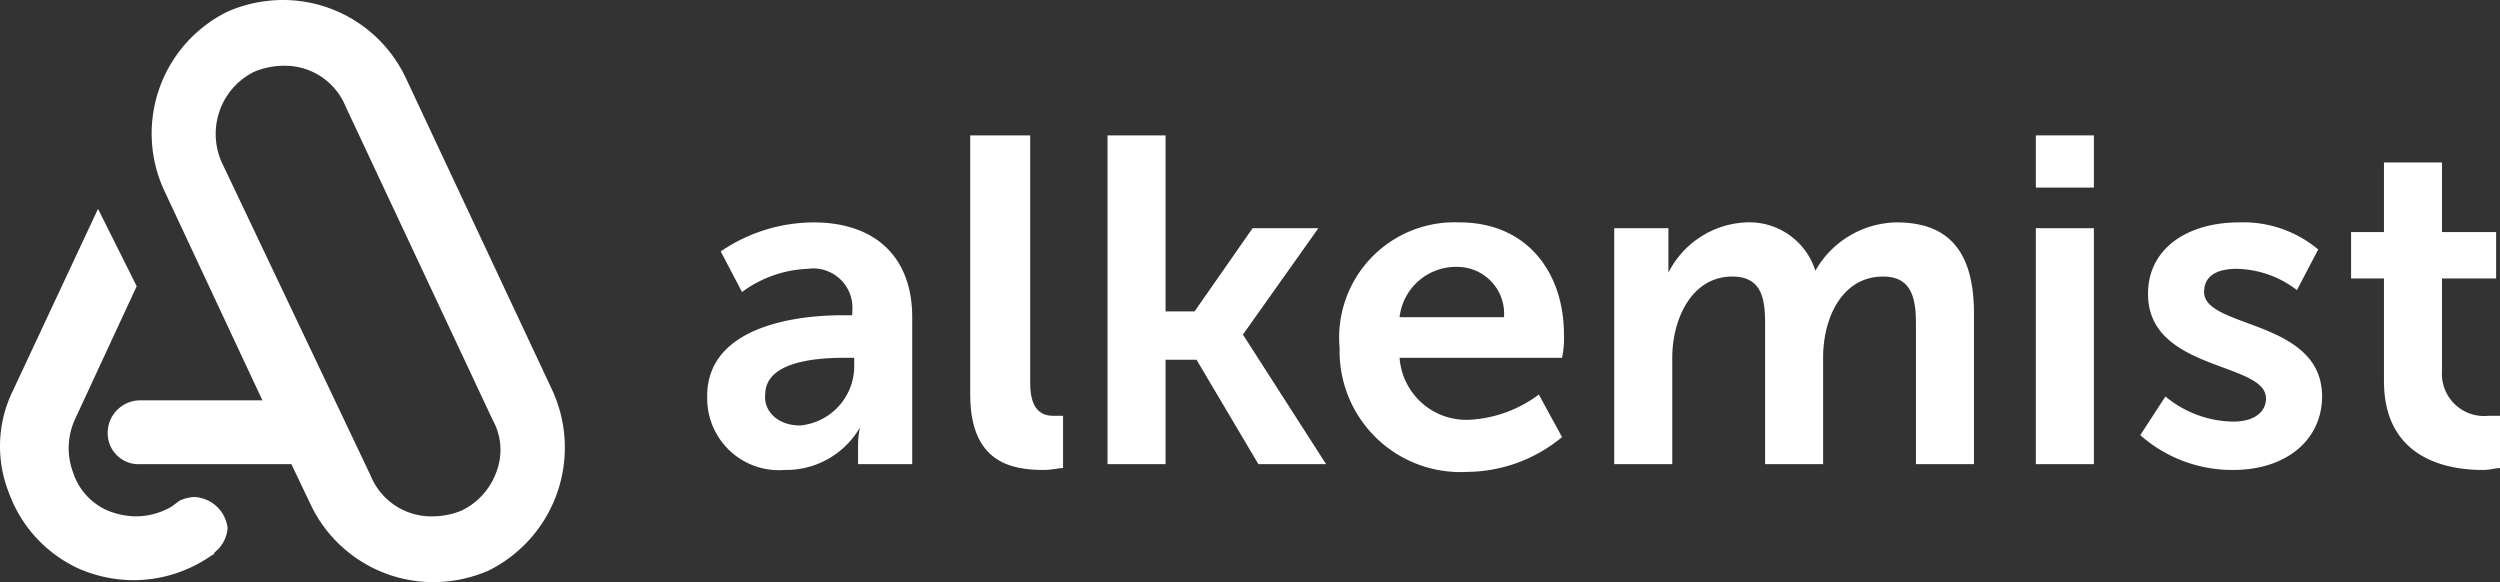
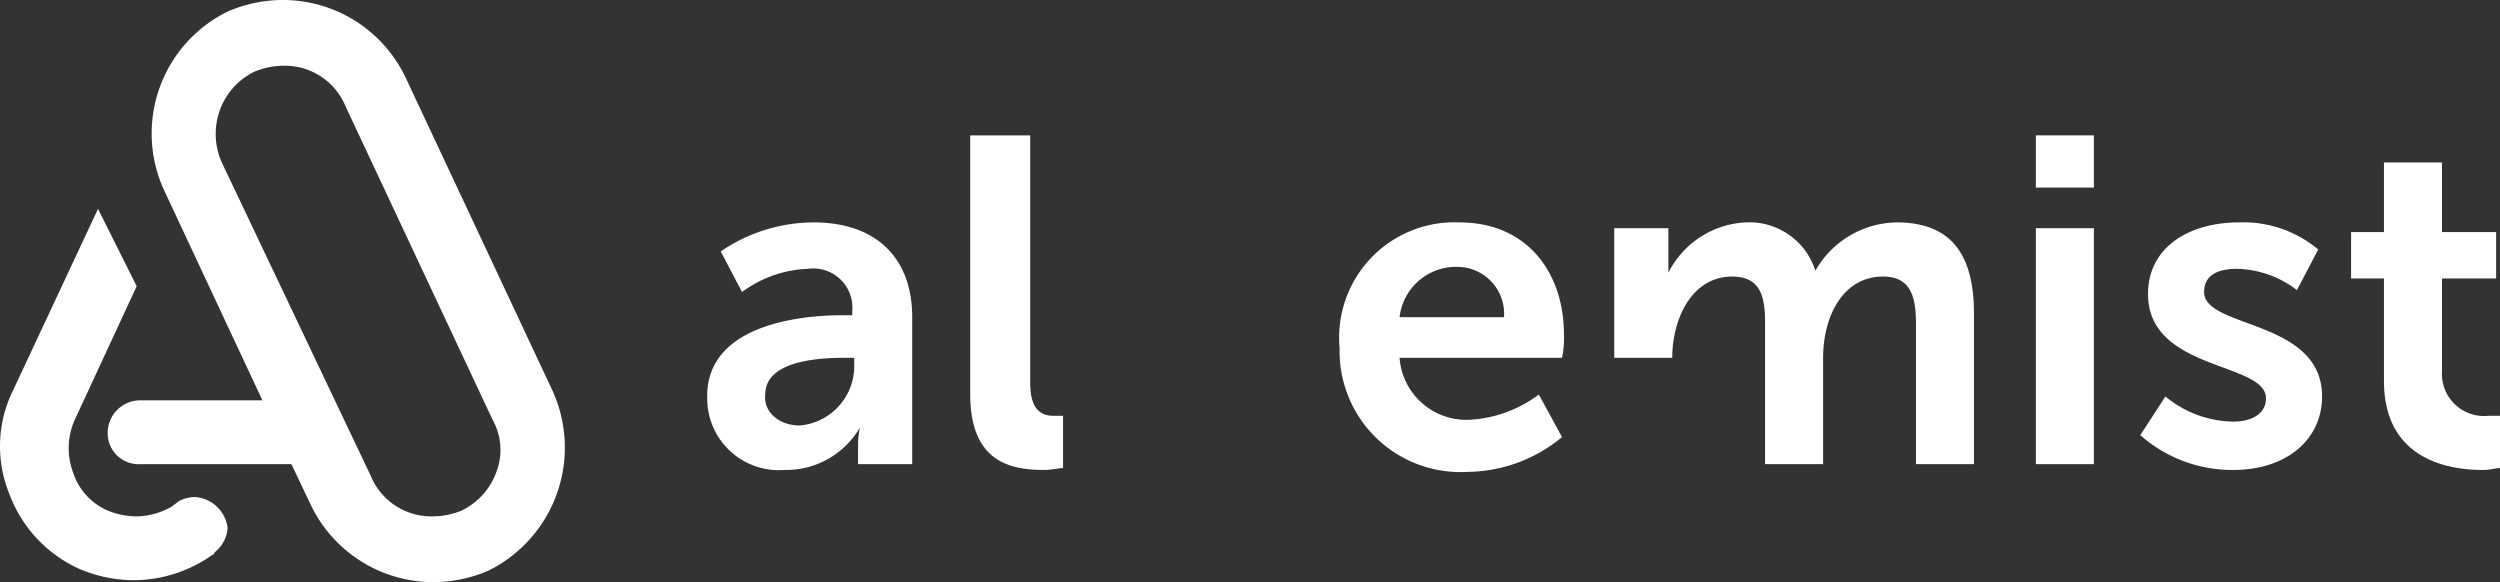
<svg xmlns="http://www.w3.org/2000/svg" viewBox="0 0 129.268 30.1">
  <rect x="0" y="0" width="129.268" height="30.1" fill="#333333" stroke="none" />
  <defs>
    <style>.a{fill:#fff;}</style>
  </defs>
  <g transform="translate(0.068)">
    <path class="a" d="M43.5,16.3H44v-.2a2.027,2.027,0,0,0-2.3-2.2,6.1,6.1,0,0,0-3.4,1.2L37.2,13A8.55,8.55,0,0,1,42,11.5c3.2,0,5.1,1.8,5.1,4.9V24H44.3V23a4.126,4.126,0,0,1,.1-.9h0a4.415,4.415,0,0,1-3.9,2.2,3.706,3.706,0,0,1-4-3.7C36.4,17,40.8,16.3,43.5,16.3ZM41.3,22a3.083,3.083,0,0,0,2.8-3.2v-.3h-.5c-1.5,0-4.1.2-4.1,1.9C39.4,21.2,40.1,22,41.3,22Z" />
    <path class="a" d="M50.2,7h3V19.8c0,1.3.5,1.7,1.2,1.7h.5v2.7c-.2,0-.6.1-1,.1-1.7,0-3.8-.4-3.8-3.9V7Z" />
-     <path class="a" d="M57.2,7h3v9.1h1.5l3-4.3h3.4l-3.9,5.5h0L68.5,24H65l-3.2-5.4H60.2V24h-3Z" />
    <path class="a" d="M75.4,11.5c3.5,0,5.4,2.6,5.4,5.8a4.869,4.869,0,0,1-.1,1.2H72.3A3.46,3.46,0,0,0,76,21.7a6.537,6.537,0,0,0,3.5-1.3l1.2,2.2a7.763,7.763,0,0,1-4.9,1.8A6.25,6.25,0,0,1,69.2,18,5.962,5.962,0,0,1,75.4,11.5Zm2.3,4.9a2.422,2.422,0,0,0-2.4-2.6,2.936,2.936,0,0,0-3,2.6Z" />
-     <path class="a" d="M83.3,11.8h2.9v2.3h0a4.728,4.728,0,0,1,4-2.6A3.578,3.578,0,0,1,93.8,14h0A4.913,4.913,0,0,1,98,11.5c2.6,0,4,1.4,4,4.7V24H99V16.7c0-1.4-.3-2.4-1.7-2.4-2.1,0-3.1,2.1-3.1,4.2V24h-3V16.7c0-1.3-.2-2.4-1.7-2.4-2.1,0-3.1,2.2-3.1,4.2V24h-3V11.8Z" />
+     <path class="a" d="M83.3,11.8h2.9v2.3h0a4.728,4.728,0,0,1,4-2.6A3.578,3.578,0,0,1,93.8,14h0A4.913,4.913,0,0,1,98,11.5c2.6,0,4,1.4,4,4.7V24H99V16.7c0-1.4-.3-2.4-1.7-2.4-2.1,0-3.1,2.1-3.1,4.2V24h-3V16.7c0-1.3-.2-2.4-1.7-2.4-2.1,0-3.1,2.2-3.1,4.2h-3V11.8Z" />
    <path class="a" d="M105.2,7h3V9.7h-3Zm0,4.8h3V24h-3Z" />
    <path class="a" d="M111.9,20.5a5.6,5.6,0,0,0,3.5,1.3c1.1,0,1.7-.5,1.7-1.2,0-1.9-6.1-1.4-6.1-5.4,0-2.4,2.1-3.7,4.7-3.7a6.018,6.018,0,0,1,4.1,1.4L118.7,15a5.281,5.281,0,0,0-3.1-1.1c-1.1,0-1.7.4-1.7,1.2,0,1.9,6.1,1.4,6.1,5.4,0,2.2-1.8,3.8-4.6,3.8a7.167,7.167,0,0,1-4.8-1.8Z" />
    <path class="a" d="M123.1,14.4h-1.6V12h1.7V8.4h3V12H129v2.4h-2.8v4.8a2.179,2.179,0,0,0,2.4,2.3h.6v2.7c-.2,0-.5.1-.9.1-1.7,0-5.1-.5-5.1-4.6V14.4Z" />
    <path class="a" d="M10,25.7a1.884,1.884,0,0,0-.8.2l-.4.3h0a3.743,3.743,0,0,1-1.8.5,4.013,4.013,0,0,1-1.5-.3,3.238,3.238,0,0,1-1.8-2,3.591,3.591,0,0,1,.1-2.7L7,14.8l-2-4L.6,20.2a6.521,6.521,0,0,0-.2,5.3A6.884,6.884,0,0,0,4,29.4a7.173,7.173,0,0,0,2.9.6,7.068,7.068,0,0,0,4-1.3.1.1,0,0,0,.1-.1l.1-.1h0a1.743,1.743,0,0,0,.6-1.2A1.818,1.818,0,0,0,10,25.7Z" />
    <path class="a" d="M28.5,20.2,20.9,4a7.024,7.024,0,0,0-6.3-4h0a7.173,7.173,0,0,0-2.9.6A7.02,7.02,0,0,0,8.4,9.8l5.1,10.9H7.2a1.685,1.685,0,0,0-1.7,1.7A1.6,1.6,0,0,0,7.2,24H15l1,2.1a7.024,7.024,0,0,0,6.3,4,7.173,7.173,0,0,0,2.9-.6A7.1,7.1,0,0,0,28.5,20.2Zm-2.9,4.2a3.55,3.55,0,0,1-1.8,2,4.013,4.013,0,0,1-1.5.3,3.386,3.386,0,0,1-3.2-2.1L11.4,8.4a3.61,3.61,0,0,1-.1-2.7,3.55,3.55,0,0,1,1.8-2,4.013,4.013,0,0,1,1.5-.3h0a3.386,3.386,0,0,1,3.2,2.1l7.6,16.2A3.185,3.185,0,0,1,25.6,24.4Z" />
  </g>
</svg>